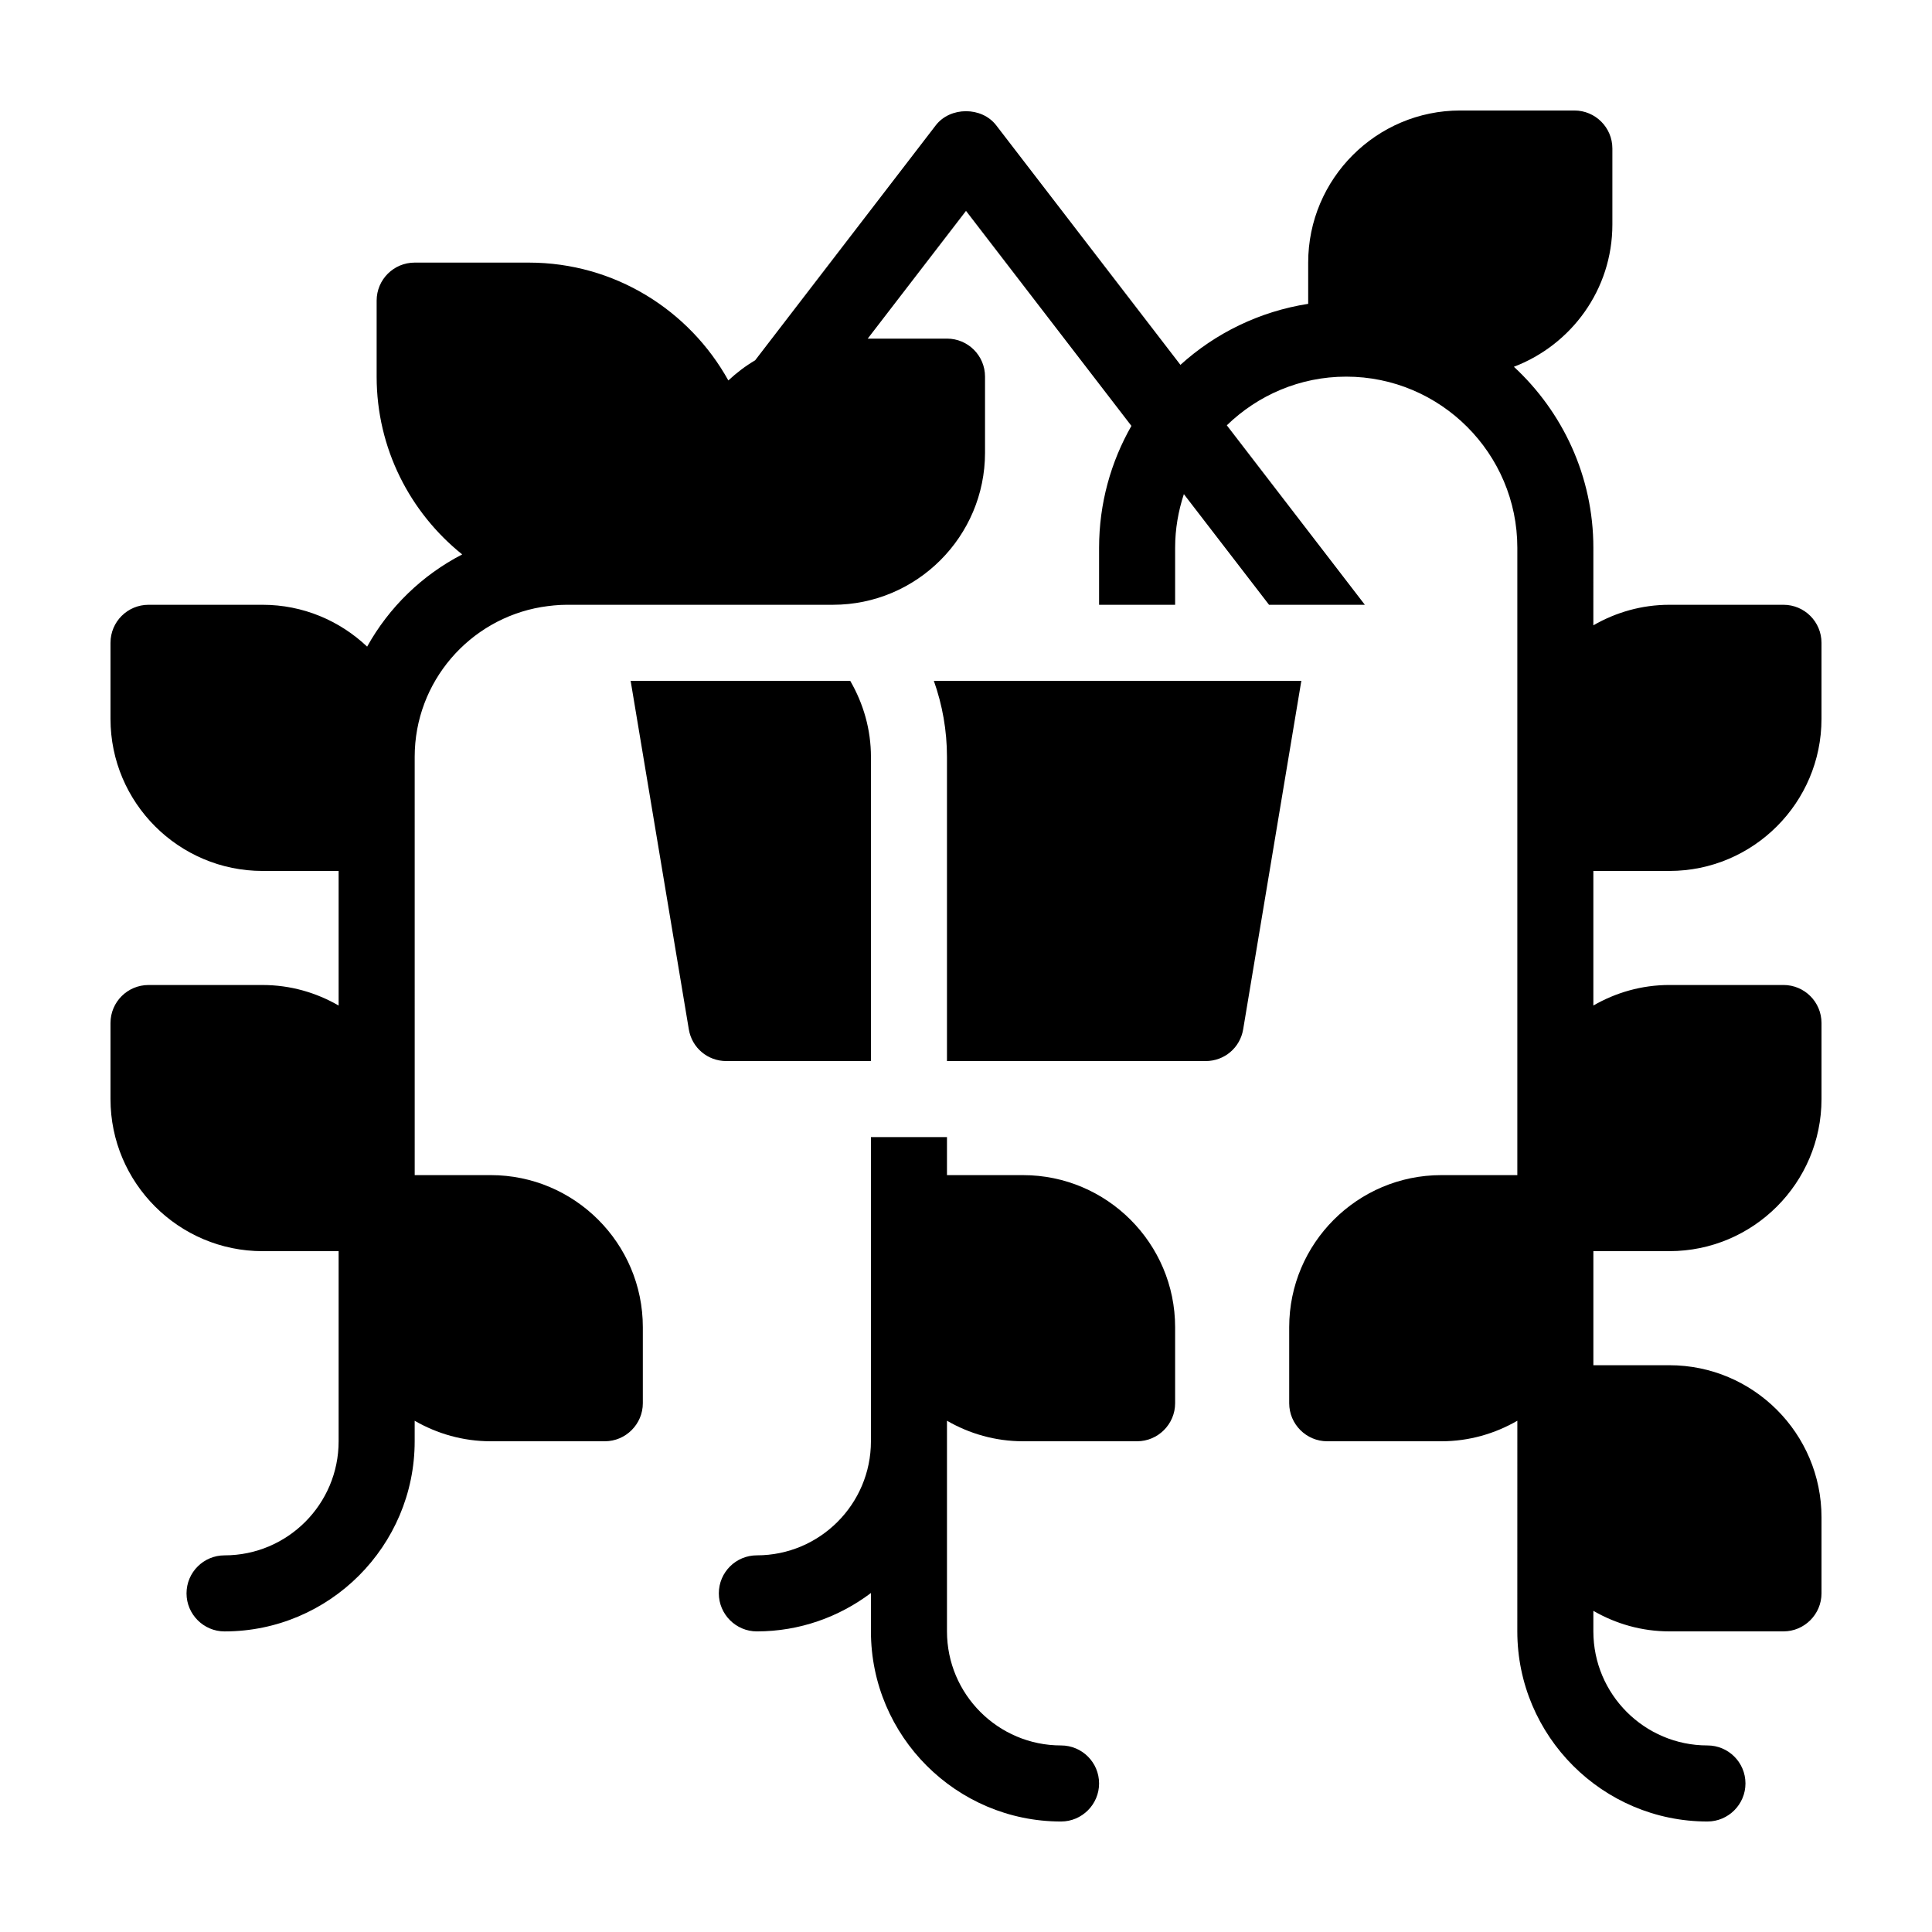
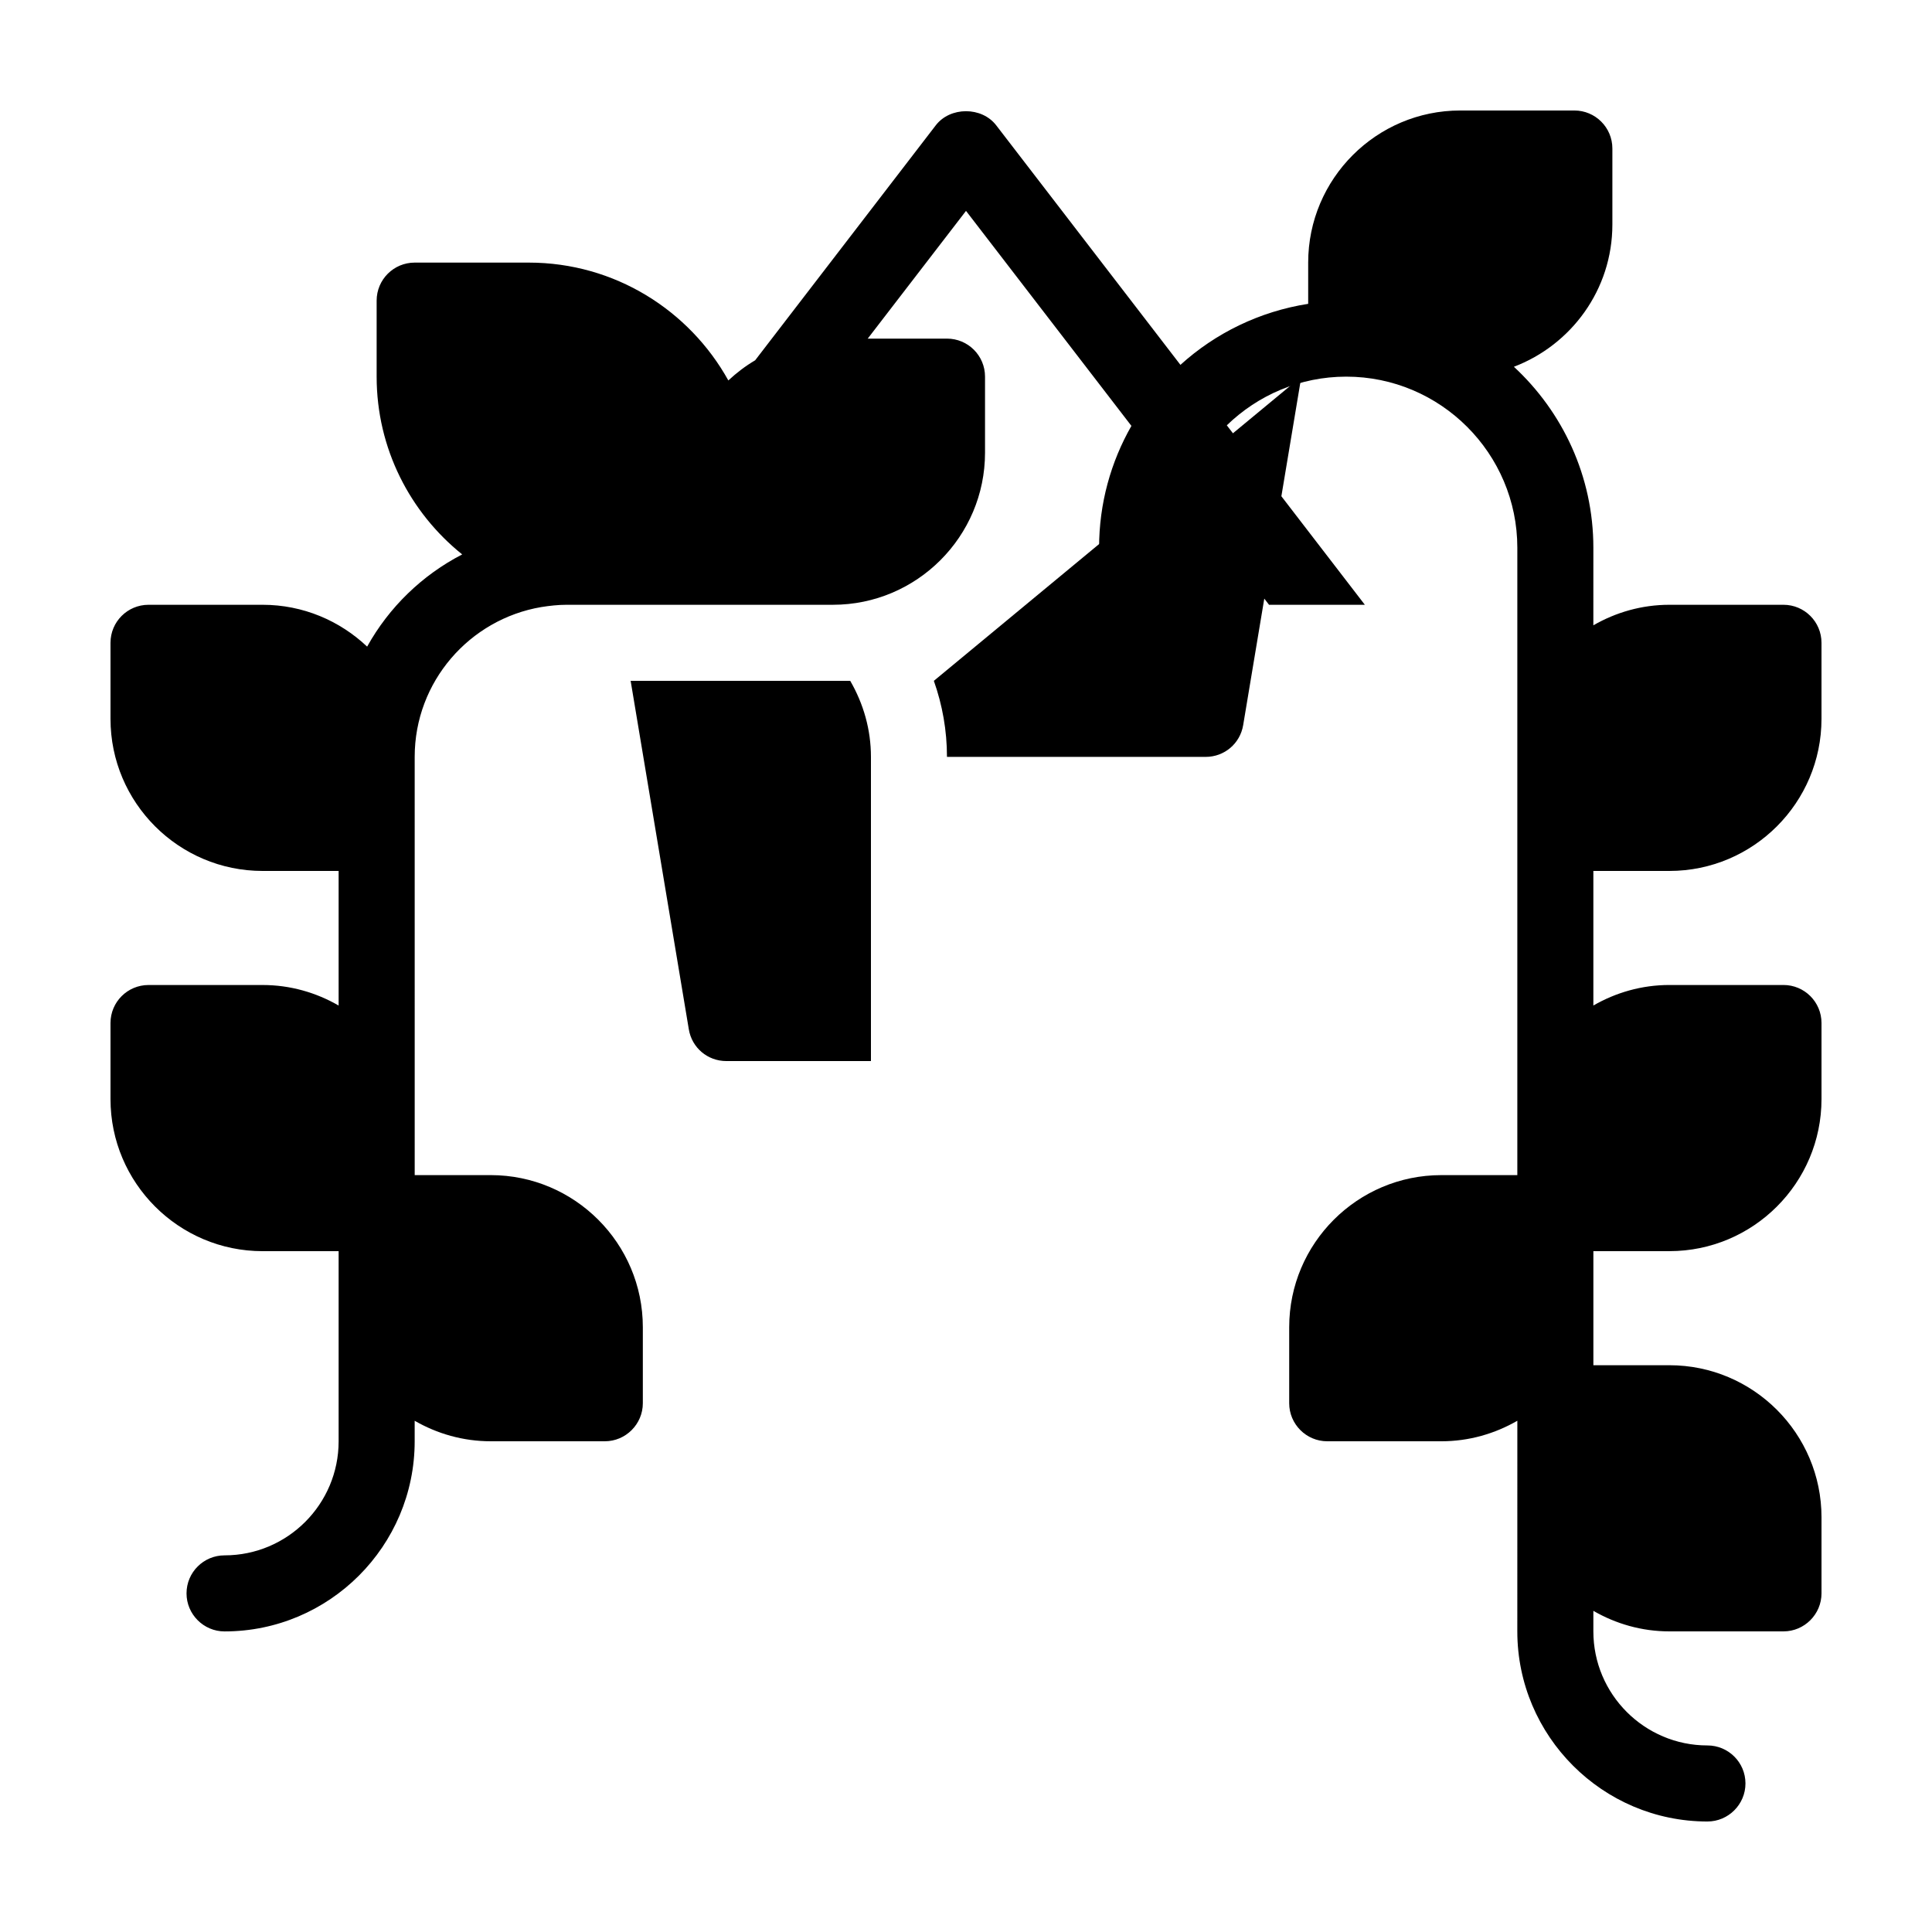
<svg xmlns="http://www.w3.org/2000/svg" fill="#000000" width="800px" height="800px" version="1.1" viewBox="144 144 512 512">
  <g>
    <path d="m586.41 374.81c22.219 0 40.305-18.086 40.305-40.305v-20.152c0-5.594-4.535-10.078-10.078-10.078h-30.23c-7.356 0-14.207 2.016-20.152 5.441l0.004-20.555c0-18.941-8.16-36.023-21.059-47.961 15.215-5.797 26.098-20.457 26.098-37.688v-20.152c0-5.594-4.535-10.078-10.078-10.078h-30.23c-22.219 0-40.305 18.086-40.305 40.305v10.934c-12.898 2.016-24.586 7.758-33.855 16.172l-48.82-63.48c-3.828-4.988-12.191-4.988-16.02 0l-47.863 62.27c-2.57 1.512-4.938 3.324-7.106 5.34-10.32-18.586-30.121-31.23-52.895-31.23h-30.23c-5.543 0-10.078 4.484-10.078 10.078v20.152c0 19.043 8.867 36.023 22.672 47.105-10.629 5.492-19.398 14.008-25.191 24.434-7.25-6.852-16.973-11.086-27.703-11.086h-30.23c-5.543 0-10.078 4.484-10.078 10.078v20.152c0 22.219 18.086 40.305 40.305 40.305h20.152v35.668c-5.941-3.426-12.793-5.441-20.148-5.441h-30.23c-5.543 0-10.078 4.484-10.078 10.078v20.152c0 22.219 18.086 40.305 40.305 40.305h20.152v50.383c0 16.676-13.551 30.23-30.23 30.23-5.543 0-10.078 4.484-10.078 10.078 0 5.543 4.535 10.078 10.078 10.078 27.762 0 50.383-22.621 50.383-50.383v-5.441c5.949 3.422 12.801 5.434 20.156 5.434h30.23c5.543 0 10.078-4.535 10.078-10.078v-20.152c0-22.219-18.086-40.305-40.305-40.305h-20.152l-0.004-110.84c0-19.949 14.559-36.477 33.555-39.699 2.215-0.352 4.434-0.605 6.75-0.605h70.535c22.219 0 40.305-18.086 40.305-40.305v-20.152c0-5.594-4.535-10.078-10.078-10.078h-21.008l26.047-33.852 43.832 56.98c-5.441 9.52-8.566 20.555-8.566 32.293v15.113h20.152v-15.113c0-4.988 0.855-9.773 2.316-14.207l22.57 29.32h25.391l-36.578-47.559c8.215-7.961 19.352-12.898 31.645-12.898 24.988 0 45.344 20.355 45.344 45.344v166.26h-20.152c-22.219 0-40.305 18.086-40.305 40.305v20.152c0 5.543 4.535 10.078 10.078 10.078h30.23c7.356 0 14.207-2.016 20.152-5.441l-0.008 55.82c0 27.762 22.621 50.383 50.383 50.383 5.543 0 10.078-4.535 10.078-10.078 0-5.594-4.535-10.078-10.078-10.078-16.676 0-30.23-13.551-30.23-30.23v-5.441c5.945 3.43 12.797 5.445 20.152 5.445h30.23c5.543 0 10.078-4.535 10.078-10.078v-20.152c0-22.219-18.086-40.305-40.305-40.305h-20.152v-30.23h20.152c22.219 0 40.305-18.086 40.305-40.305v-20.152c0-5.594-4.535-10.078-10.078-10.078h-30.23c-7.356 0-14.207 2.016-20.152 5.441v-35.664z" />
-     <path d="m415.11 455.42h-20.152v-10.078h-20.152v80.609c0 16.676-13.551 30.23-30.23 30.23-5.543 0-10.078 4.484-10.078 10.078 0 5.543 4.535 10.078 10.078 10.078 11.336 0 21.816-3.828 30.23-10.176v10.172c0 27.762 22.621 50.383 50.383 50.383 5.543 0 10.078-4.535 10.078-10.078 0-5.594-4.535-10.078-10.078-10.078-16.676 0-30.23-13.551-30.23-30.23v-55.82c5.945 3.43 12.797 5.441 20.152 5.441h30.23c5.543 0 10.078-4.535 10.078-10.078v-20.152c-0.004-22.215-18.09-40.301-40.309-40.301z" />
-     <path d="m391.48 324.43c2.266 6.398 3.477 13.148 3.477 20.152v80.609h68.57c4.938 0 9.117-3.527 9.926-8.414l15.414-92.348z" />
+     <path d="m391.48 324.43c2.266 6.398 3.477 13.148 3.477 20.152h68.57c4.938 0 9.117-3.527 9.926-8.414l15.414-92.348z" />
    <path d="m374.81 425.19v-80.609c0-7.203-1.965-14.055-5.492-20.152h-58.191l15.418 92.348c0.805 4.891 4.988 8.414 9.926 8.414z" />
  </g>
</svg>